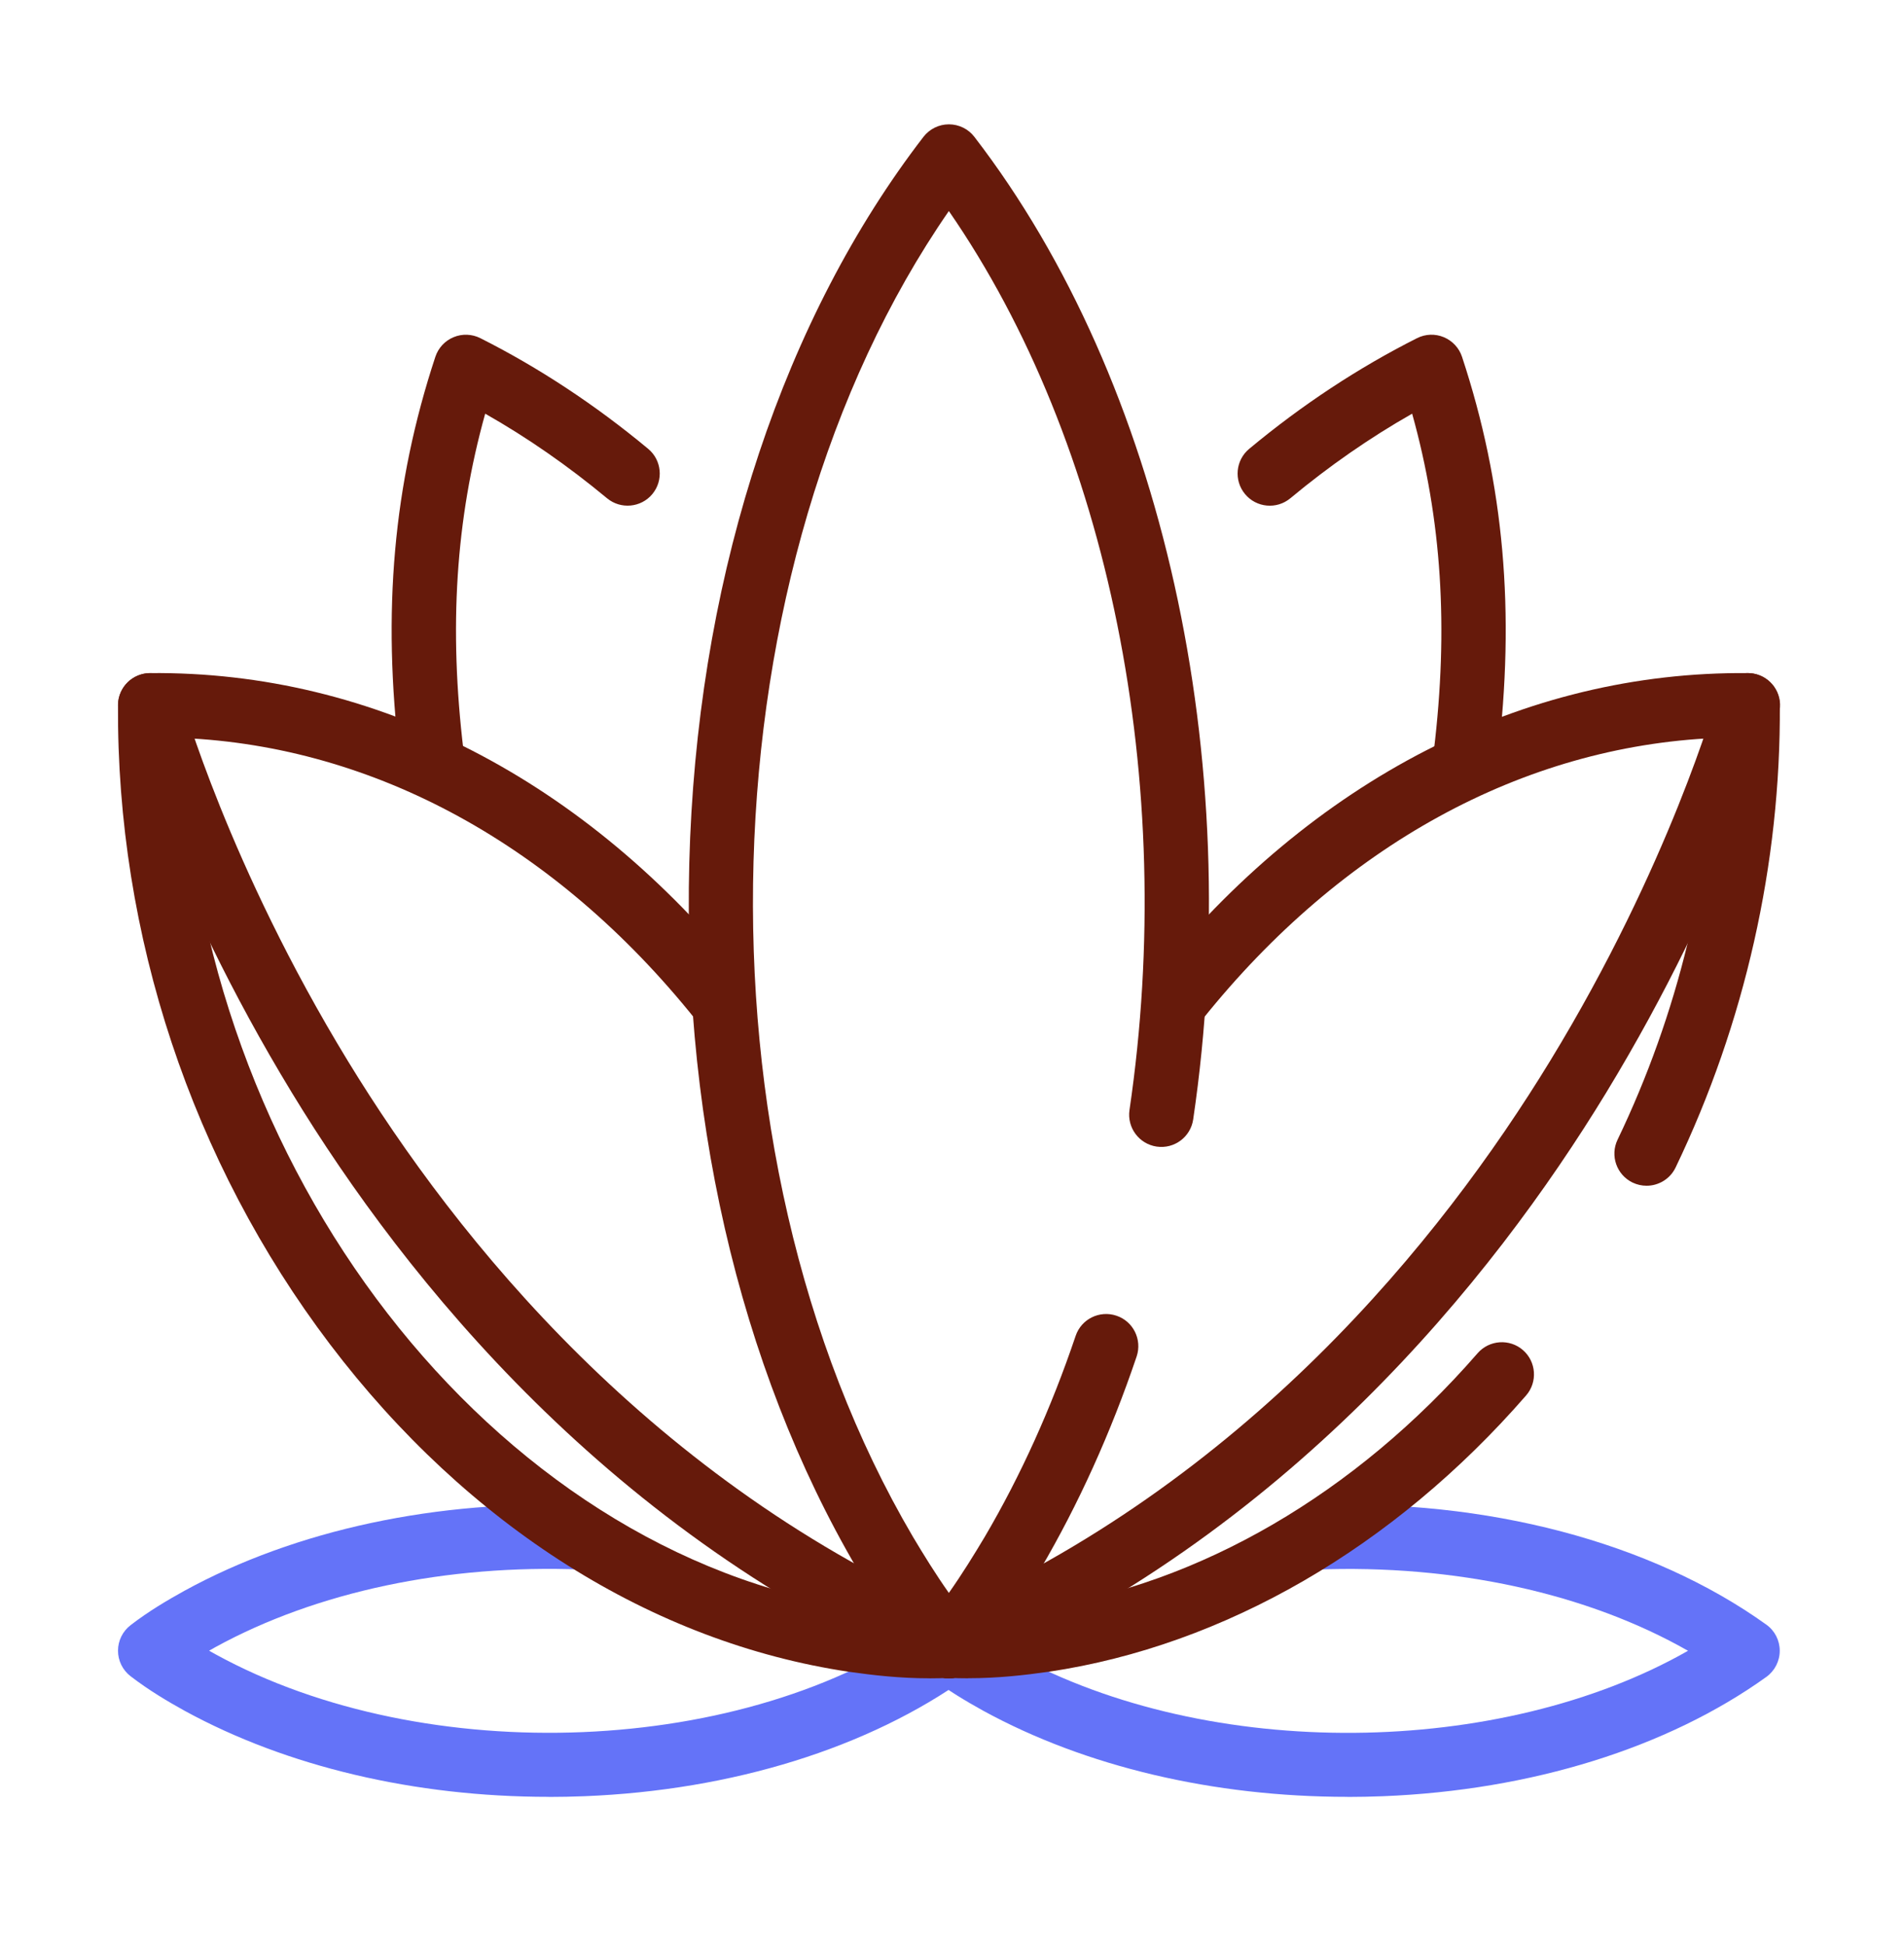
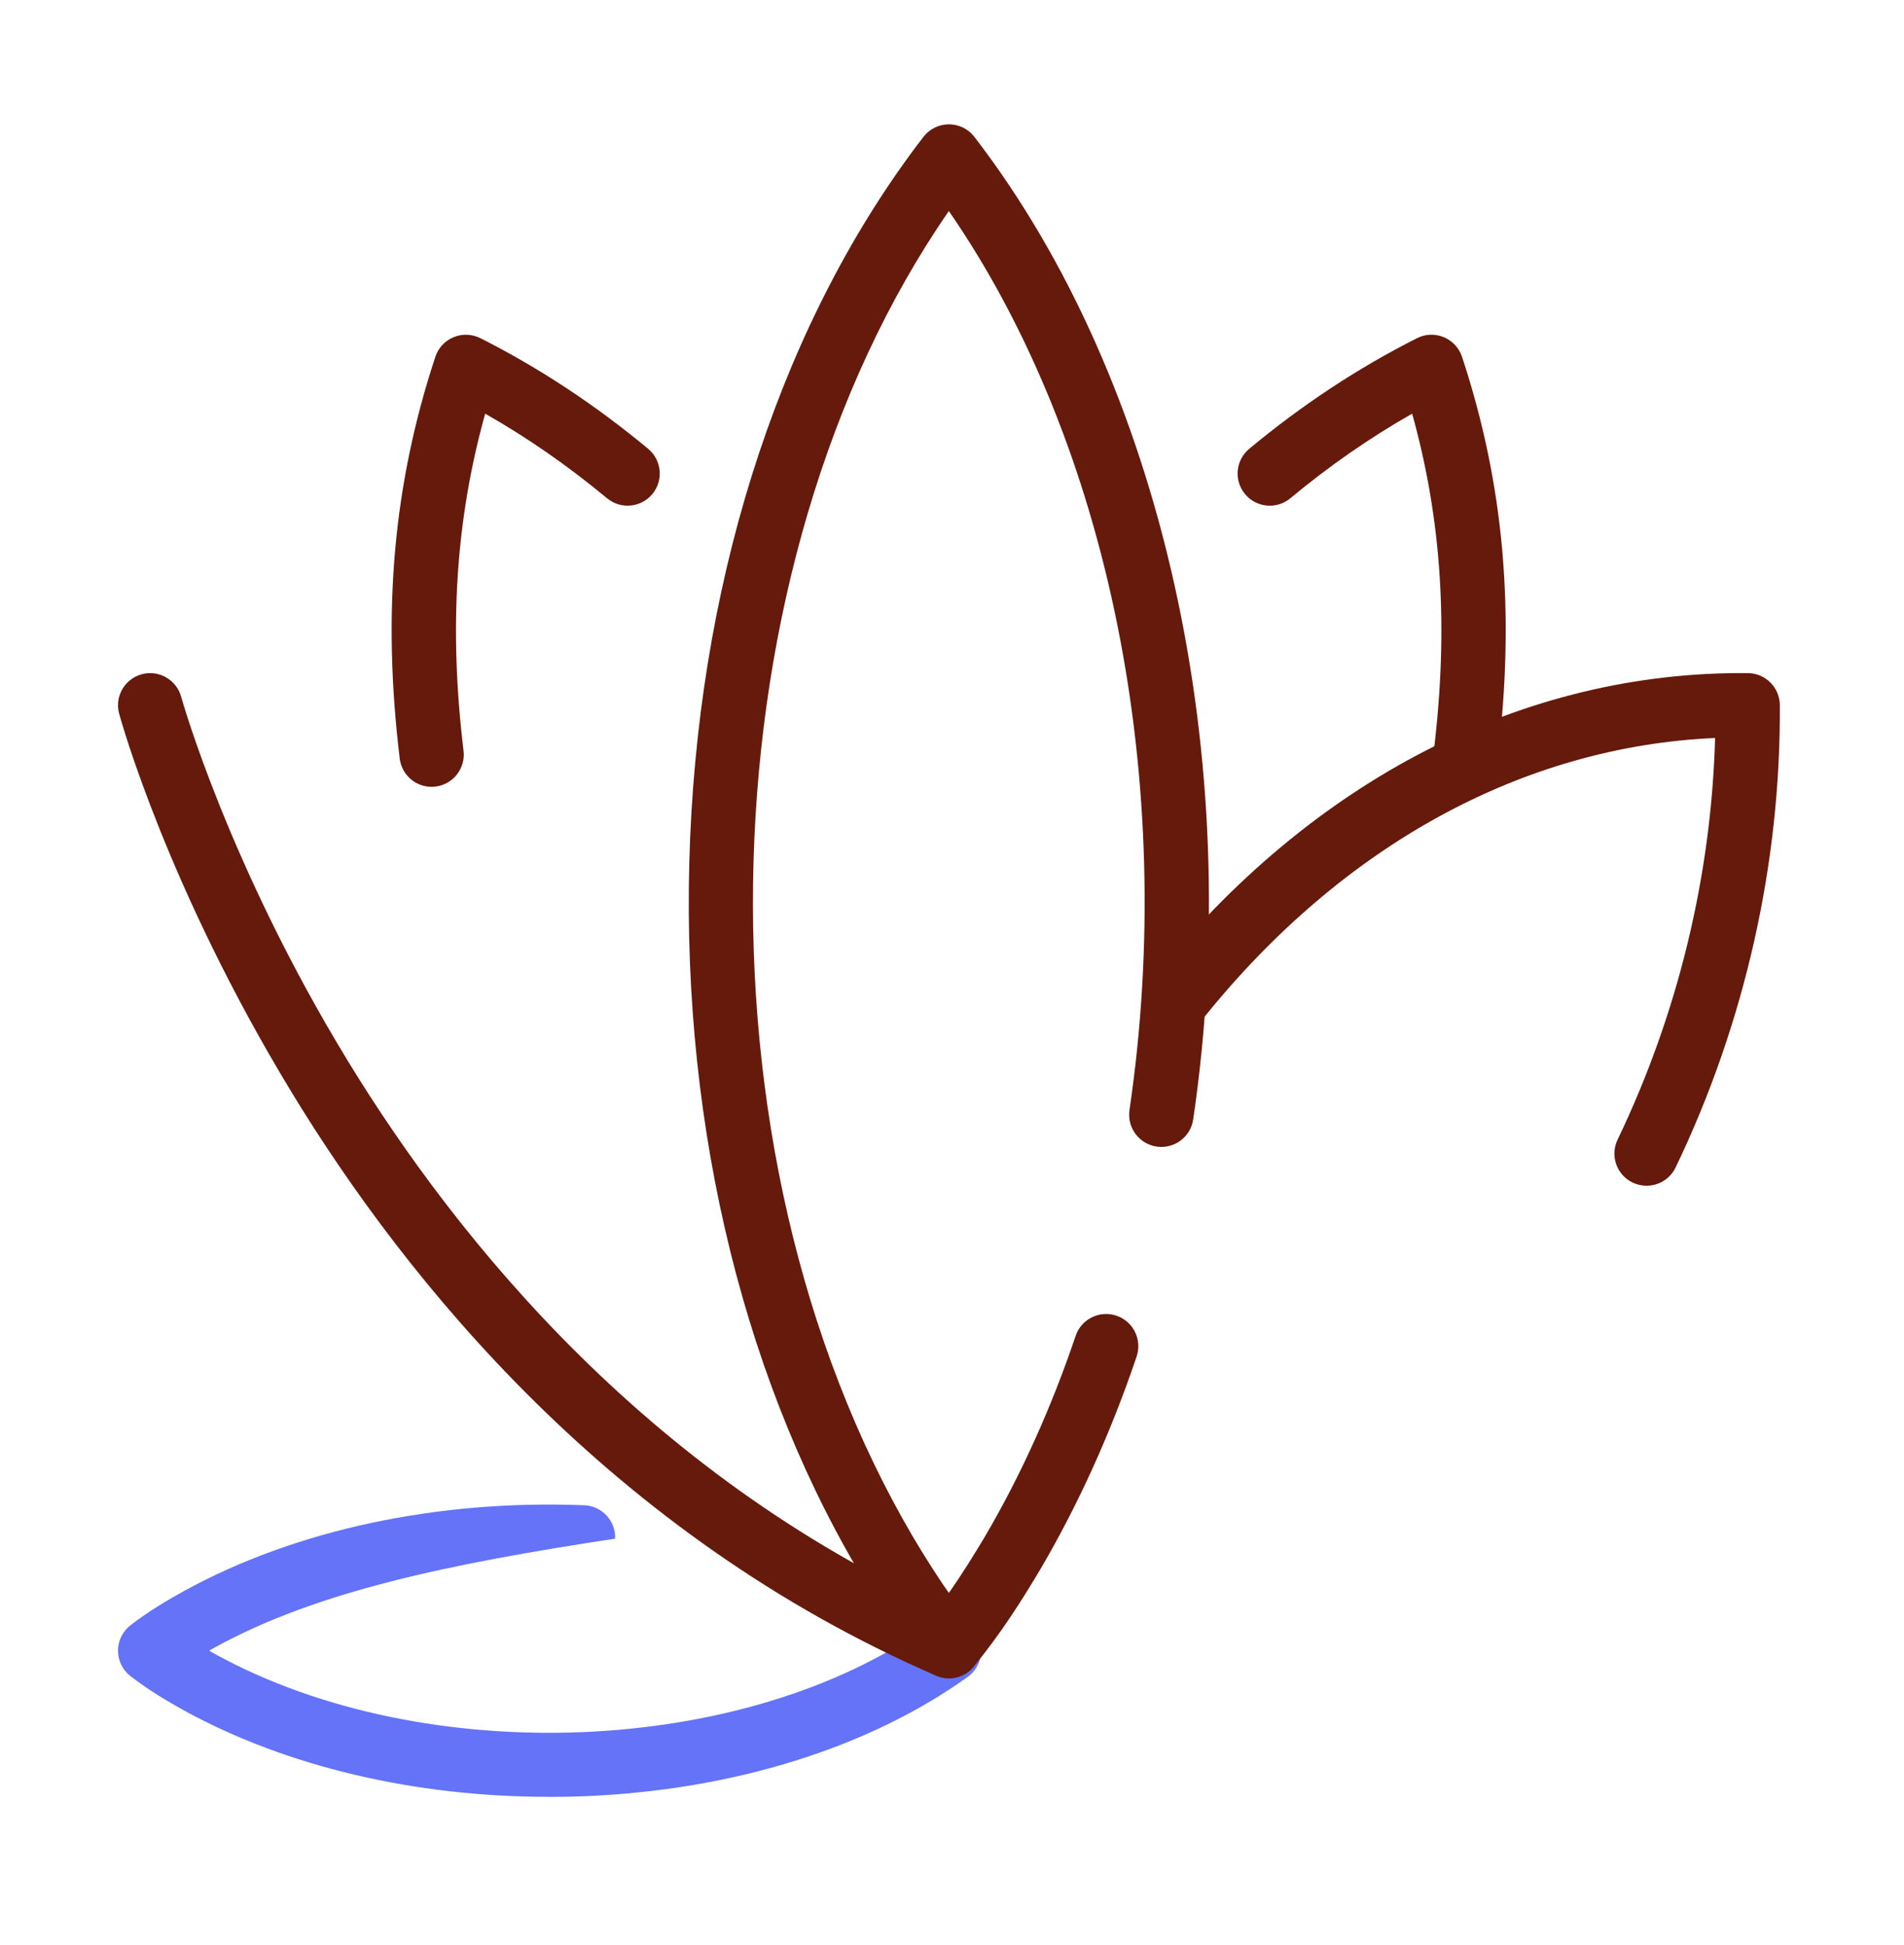
<svg xmlns="http://www.w3.org/2000/svg" width="46" height="47" viewBox="0 0 46 47" fill="none">
-   <path d="M32.554 43.414C29.32 43.414 26.224 42.685 23.757 41.335C23.342 41.105 22.901 40.845 22.451 40.5C22.111 40.239 22.047 39.751 22.308 39.411C22.57 39.07 23.058 39.007 23.398 39.268C23.768 39.552 24.15 39.776 24.509 39.975C29.229 42.561 36.253 42.466 40.782 39.885C38.354 38.5 35.15 37.793 31.792 37.923C31.368 37.943 31.003 37.606 30.986 37.177C30.969 36.748 31.303 36.388 31.732 36.37C35.903 36.207 39.893 37.258 42.675 39.254C42.879 39.4 42.998 39.634 42.998 39.885C42.998 40.135 42.877 40.37 42.675 40.516C40.283 42.232 36.993 43.256 33.413 43.399C33.126 43.41 32.84 43.416 32.554 43.416V43.414Z" fill="#6473F8" />
-   <path d="M13.258 43.414C10.024 43.414 6.928 42.685 4.461 41.335C4.046 41.105 3.605 40.845 3.155 40.5C2.963 40.352 2.851 40.126 2.851 39.883C2.851 39.641 2.963 39.414 3.155 39.266C3.603 38.921 4.046 38.663 4.456 38.435C7.145 36.961 10.574 36.229 14.116 36.369C14.545 36.386 14.879 36.748 14.862 37.176C14.845 37.605 14.476 37.937 14.055 37.922C10.791 37.793 7.649 38.458 5.209 39.794C5.157 39.822 5.104 39.852 5.052 39.883C5.106 39.914 5.159 39.944 5.213 39.973C10.293 42.757 18.037 42.434 22.473 39.252C22.821 39.002 23.308 39.081 23.558 39.431C23.808 39.779 23.729 40.266 23.379 40.516C20.987 42.232 17.697 43.256 14.117 43.399C13.83 43.41 13.544 43.416 13.258 43.416V43.414Z" fill="#6473F8" />
+   <path d="M13.258 43.414C10.024 43.414 6.928 42.685 4.461 41.335C4.046 41.105 3.605 40.845 3.155 40.5C2.963 40.352 2.851 40.126 2.851 39.883C2.851 39.641 2.963 39.414 3.155 39.266C3.603 38.921 4.046 38.663 4.456 38.435C7.145 36.961 10.574 36.229 14.116 36.369C14.545 36.386 14.879 36.748 14.862 37.176C10.791 37.793 7.649 38.458 5.209 39.794C5.157 39.822 5.104 39.852 5.052 39.883C5.106 39.914 5.159 39.944 5.213 39.973C10.293 42.757 18.037 42.434 22.473 39.252C22.821 39.002 23.308 39.081 23.558 39.431C23.808 39.779 23.729 40.266 23.379 40.516C20.987 42.232 17.697 43.256 14.117 43.399C13.83 43.41 13.544 43.416 13.258 43.416V43.414Z" fill="#6473F8" />
  <path d="M35.414 19.011C35.383 19.011 35.352 19.01 35.321 19.005C34.895 18.954 34.59 18.567 34.641 18.141C34.999 15.172 34.832 12.558 34.117 9.995C33.099 10.573 32.112 11.259 31.174 12.039C30.843 12.314 30.353 12.267 30.08 11.938C29.805 11.608 29.851 11.117 30.181 10.844C31.458 9.781 32.823 8.882 34.236 8.17C34.438 8.068 34.674 8.06 34.882 8.147C35.09 8.234 35.252 8.407 35.322 8.621C36.337 11.697 36.611 14.78 36.183 18.327C36.136 18.722 35.801 19.011 35.412 19.011H35.414Z" fill="#661A0B" />
-   <path d="M23.392 40.55C23.23 40.55 23.065 40.547 22.896 40.538C22.467 40.517 22.137 40.152 22.158 39.723C22.178 39.294 22.538 38.965 22.972 38.985C23.762 39.024 24.472 38.944 25.12 38.854C28.985 38.278 32.745 36.091 35.698 32.696C35.98 32.373 36.471 32.339 36.794 32.62C37.117 32.901 37.151 33.393 36.87 33.716C33.675 37.389 29.579 39.759 25.342 40.391C24.747 40.475 24.107 40.548 23.392 40.548V40.55Z" fill="#661A0B" />
  <path d="M39.78 28.649C39.666 28.649 39.553 28.624 39.444 28.573C39.057 28.386 38.894 27.923 39.08 27.536C40.536 24.505 41.345 21.165 41.436 17.831C36.792 18.035 32.423 20.424 29.058 24.62C28.79 24.955 28.3 25.009 27.966 24.74C27.632 24.471 27.577 23.982 27.846 23.648C31.702 18.837 36.806 16.215 42.229 16.263C42.653 16.266 42.997 16.611 43 17.036C43.025 20.864 42.154 24.728 40.482 28.208C40.349 28.486 40.07 28.649 39.781 28.649H39.78Z" fill="#661A0B" />
-   <path d="M22.458 40.55C21.744 40.55 21.104 40.477 20.513 40.393C15.757 39.684 11.306 36.874 7.972 32.479C4.635 28.077 2.815 22.594 2.851 17.036C2.854 16.611 3.196 16.268 3.622 16.263C9.044 16.21 14.149 18.837 18.006 23.648C18.275 23.982 18.221 24.471 17.887 24.74C17.552 25.009 17.063 24.955 16.794 24.62C13.429 20.424 9.058 18.035 4.414 17.831C4.699 28.195 11.887 37.536 20.737 38.856C21.379 38.946 22.089 39.025 22.879 38.986C23.309 38.968 23.671 39.296 23.693 39.725C23.715 40.154 23.384 40.517 22.955 40.539C22.785 40.547 22.621 40.551 22.459 40.551L22.458 40.55Z" fill="#661A0B" />
  <path d="M22.925 40.55C22.694 40.55 22.473 40.446 22.326 40.267C21.663 39.464 21.163 38.665 20.718 37.922C17.832 33.01 16.398 26.731 16.674 20.234C16.954 13.679 18.954 7.667 22.31 3.307C22.458 3.116 22.684 3.004 22.925 3.004C23.166 3.004 23.395 3.116 23.541 3.307C28.089 9.218 30.114 18.315 28.827 27.047C28.765 27.471 28.37 27.766 27.944 27.703C27.52 27.64 27.226 27.246 27.288 26.82C28.455 18.899 26.788 10.693 22.924 5.099C16.999 13.662 16.555 27.769 22.055 37.129C22.316 37.566 22.599 38.026 22.924 38.487C23.25 38.024 23.533 37.564 23.796 37.124C24.66 35.653 25.398 34.02 25.987 32.277C26.124 31.869 26.565 31.652 26.973 31.789C27.38 31.925 27.597 32.367 27.461 32.774C26.837 34.619 26.054 36.349 25.134 37.917C24.688 38.665 24.187 39.462 23.525 40.267C23.378 40.446 23.157 40.55 22.925 40.55Z" fill="#661A0B" />
  <path d="M22.924 40.55C22.821 40.55 22.716 40.53 22.615 40.486C14.769 37.086 9.82 30.951 7.052 26.402C4.06 21.485 2.925 17.416 2.879 17.246C2.765 16.832 3.009 16.405 3.423 16.291C3.836 16.178 4.264 16.422 4.377 16.835C4.394 16.896 5.521 20.91 8.404 25.634C11.054 29.975 15.777 35.828 23.233 39.059C23.626 39.23 23.808 39.687 23.637 40.082C23.51 40.376 23.224 40.55 22.924 40.55Z" fill="#661A0B" />
-   <path d="M22.93 40.55C22.63 40.55 22.344 40.374 22.217 40.082C22.046 39.689 22.227 39.23 22.621 39.059C30.075 35.83 34.8 29.976 37.45 25.634C40.341 20.898 41.466 16.874 41.478 16.834C41.592 16.42 42.019 16.178 42.434 16.29C42.848 16.403 43.092 16.831 42.978 17.244C42.932 17.415 41.797 21.482 38.805 26.4C36.035 30.948 31.088 37.084 23.242 40.485C23.141 40.528 23.037 40.548 22.933 40.548L22.93 40.55Z" fill="#661A0B" />
  <path d="M10.428 19.011C10.039 19.011 9.705 18.722 9.657 18.327C9.229 14.78 9.503 11.697 10.518 8.621C10.589 8.407 10.749 8.233 10.958 8.147C11.166 8.06 11.402 8.069 11.604 8.17C13.017 8.882 14.382 9.782 15.659 10.844C15.989 11.117 16.034 11.608 15.76 11.938C15.487 12.267 14.996 12.312 14.666 12.039C13.727 11.259 12.741 10.573 11.722 9.995C11.008 12.558 10.841 15.172 11.199 18.141C11.25 18.567 10.947 18.954 10.519 19.005C10.488 19.008 10.456 19.011 10.426 19.011H10.428Z" fill="#661A0B" />
</svg>